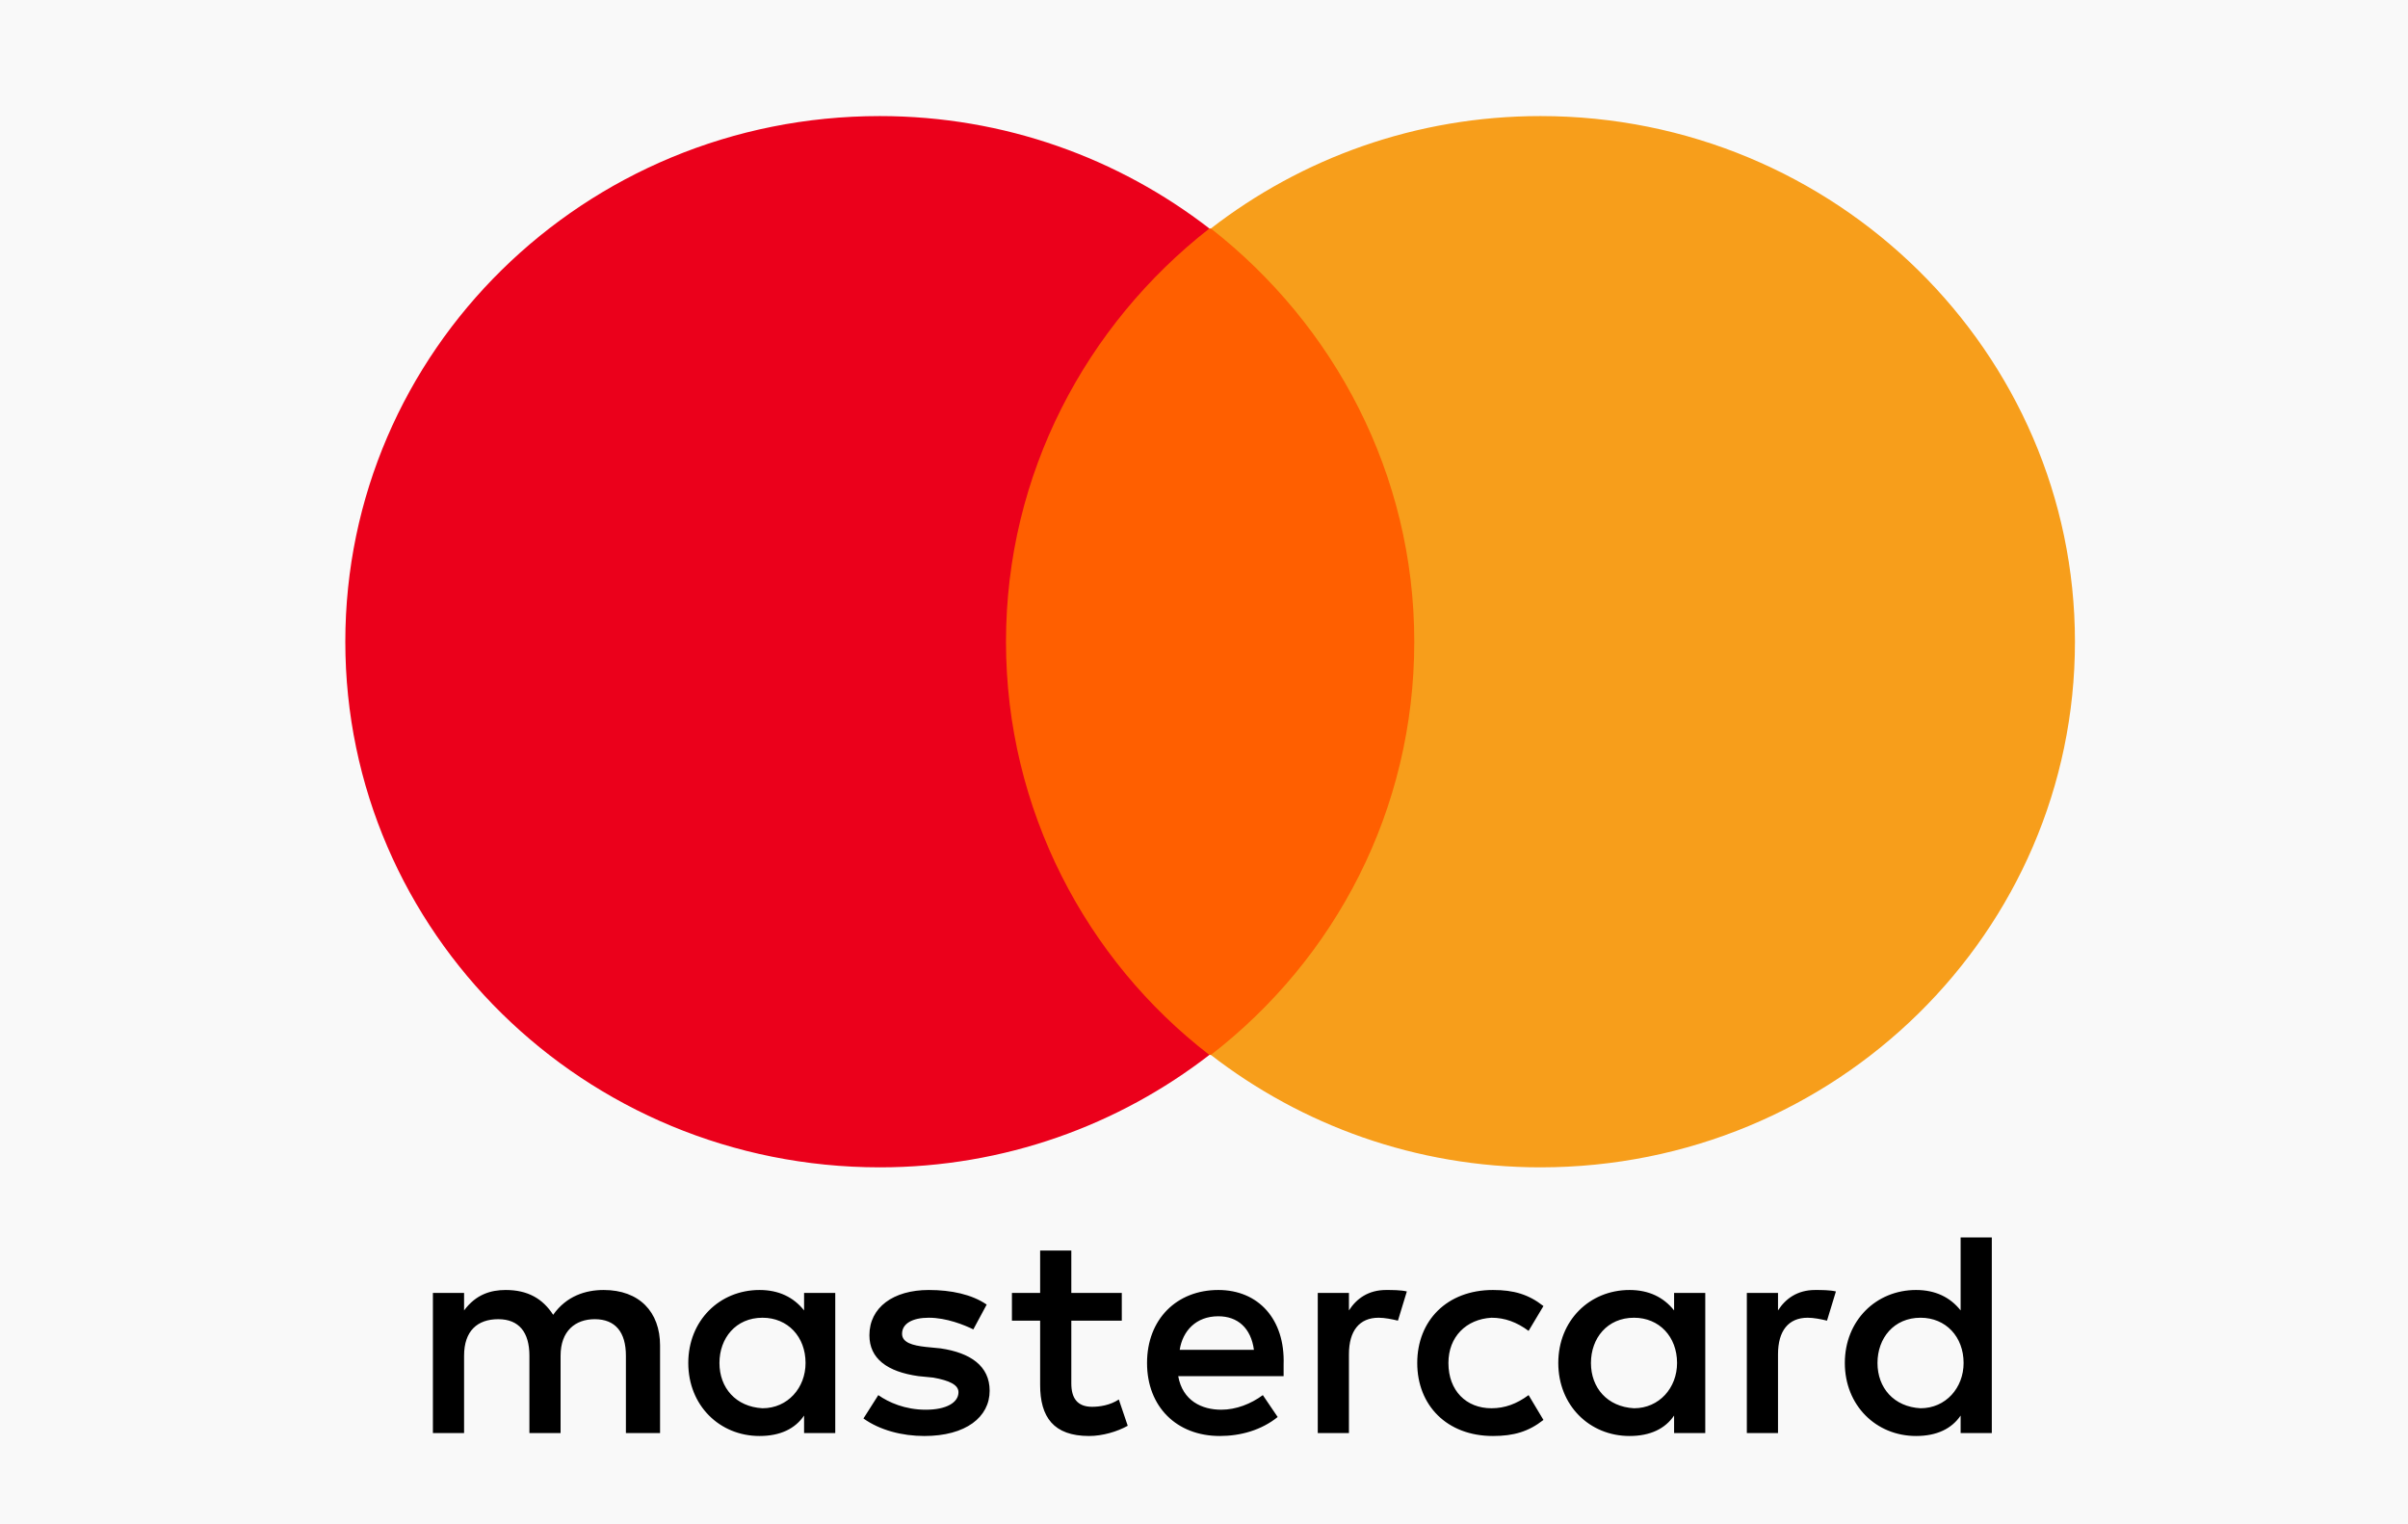
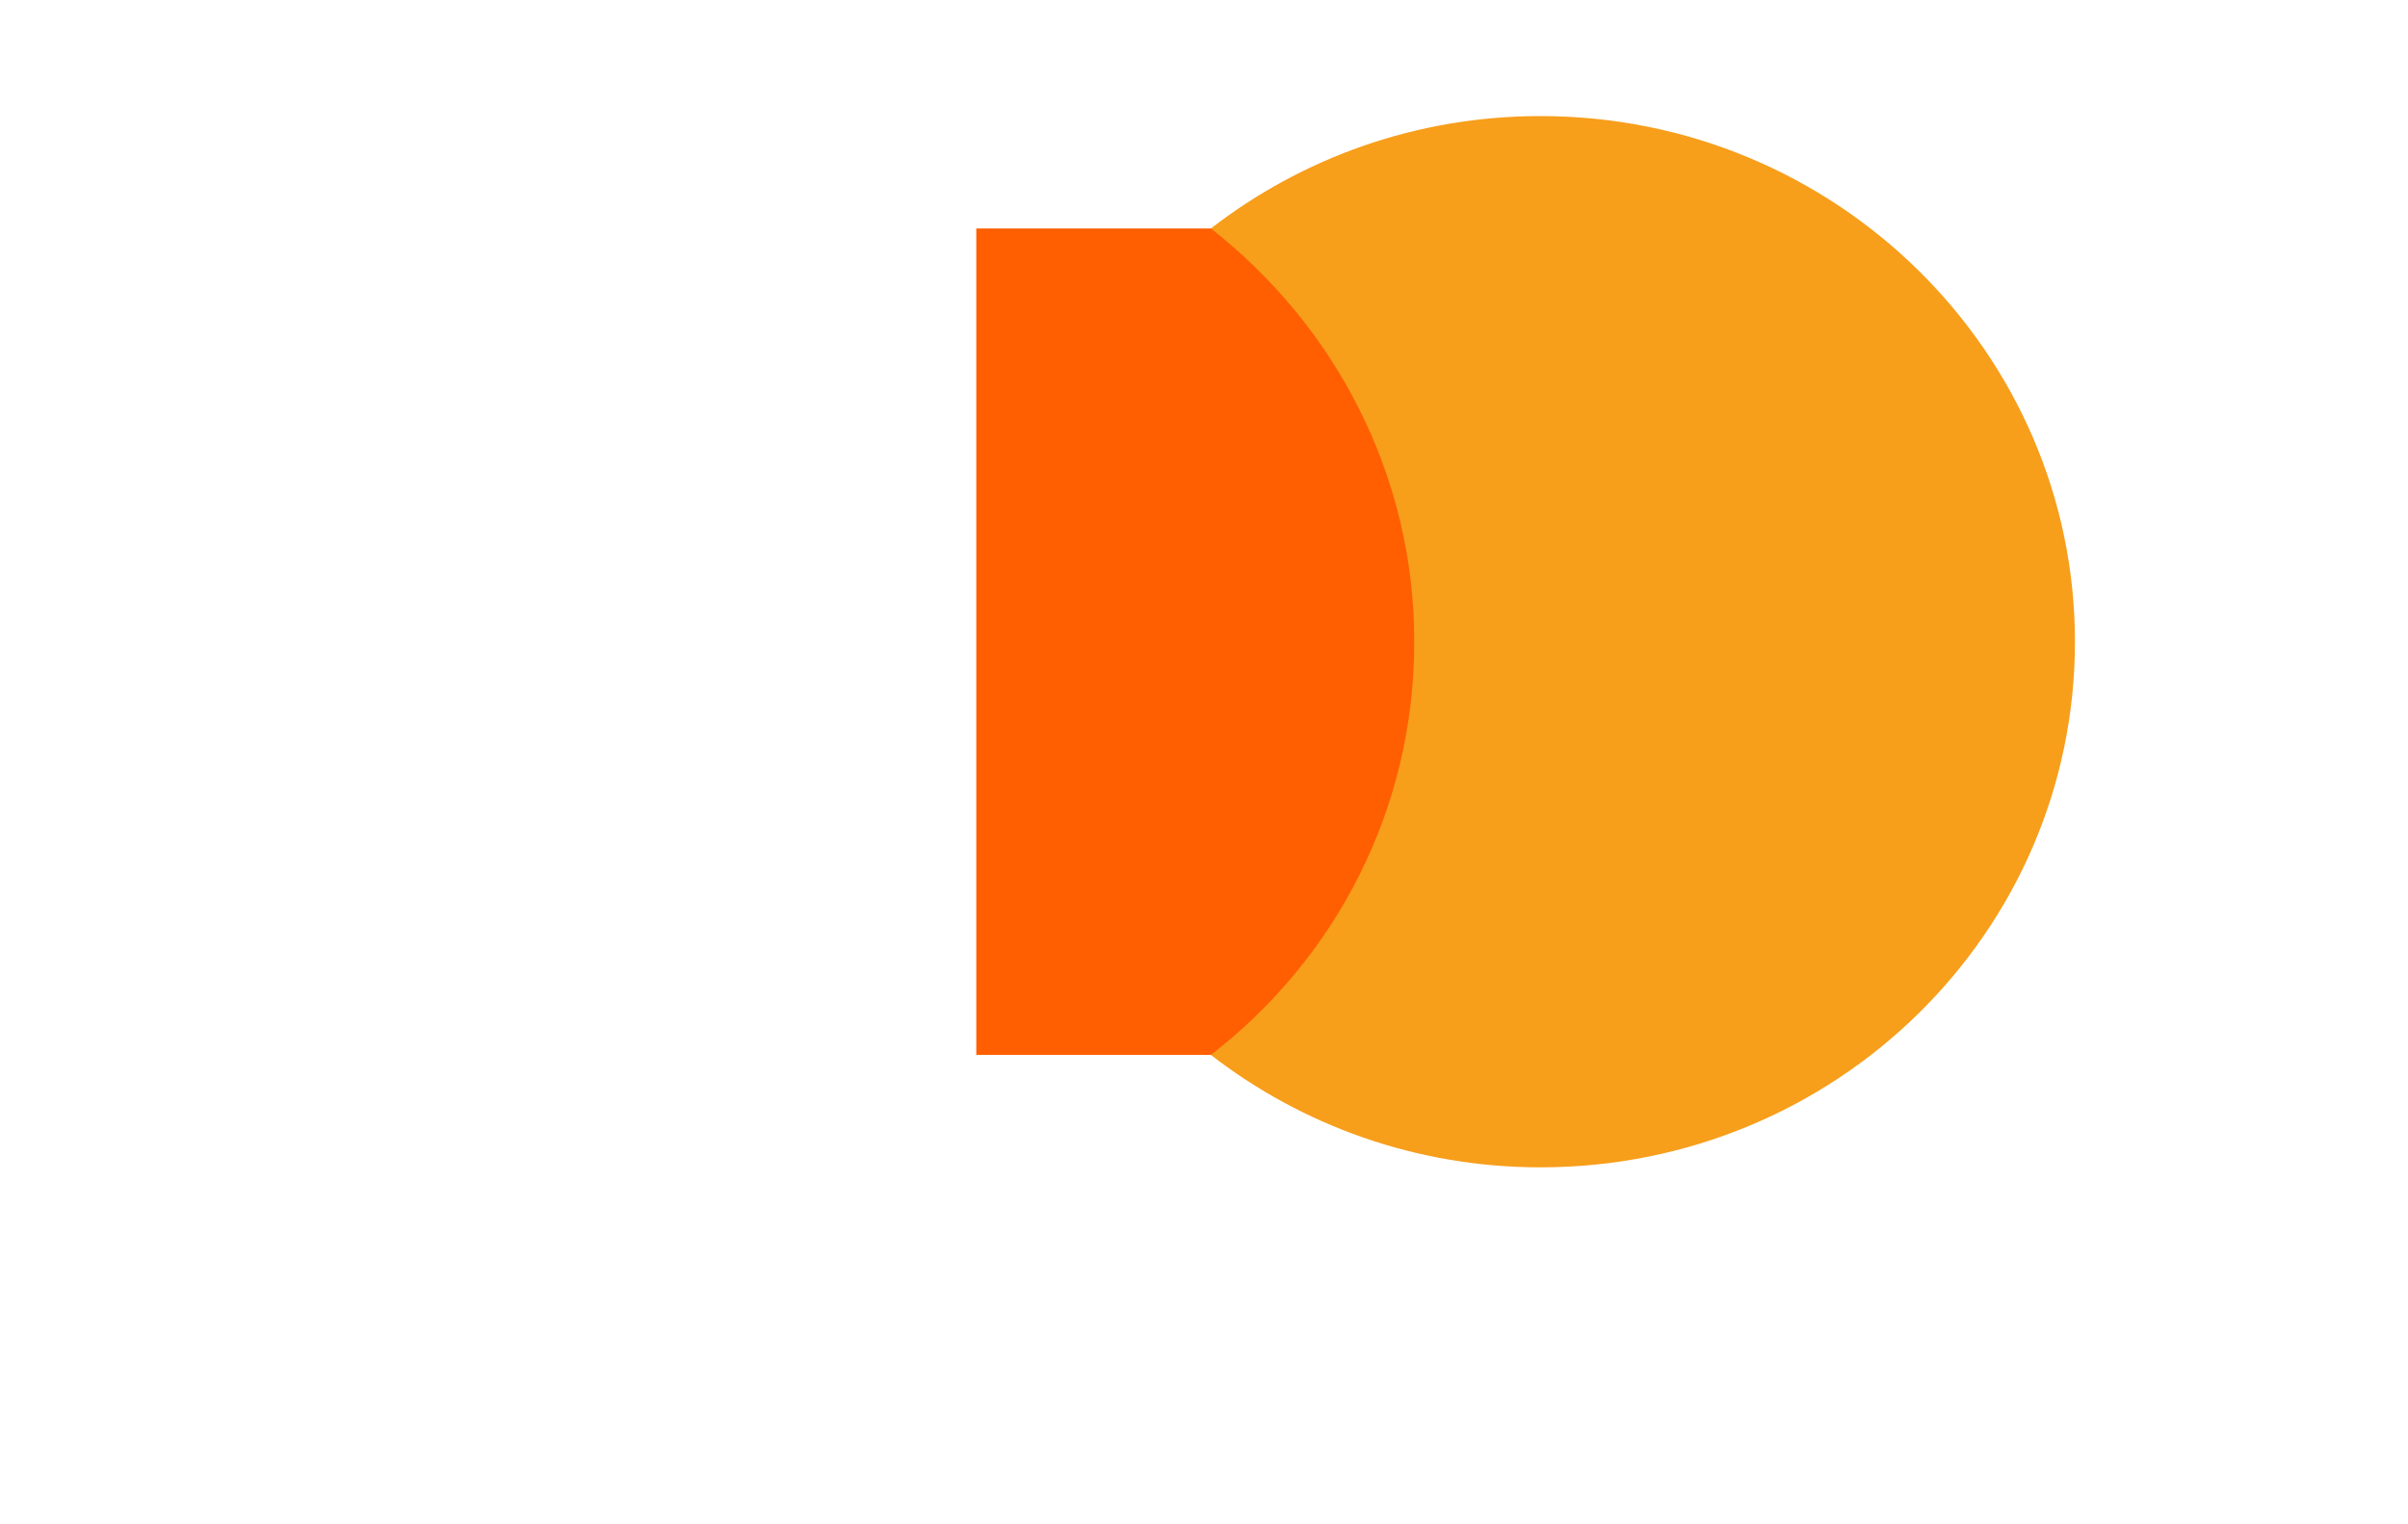
<svg xmlns="http://www.w3.org/2000/svg" width="256px" height="162px" viewBox="0 0 256 162" version="1.1" id="svg22">
-   <rect width="100%" height="100%" fill="#f9f9f9" x="0" y="0" id="rect10" />
  <g id="g20" transform="matrix(0.719,0,0,0.707,36.711,12.338)">
-     <path d="m 46.539,198.011 v -13.171 c 0,-5.049 -3.073,-8.342 -8.342,-8.342 -2.634,0 -5.488,0.878 -7.464,3.732 -1.537,-2.415 -3.732,-3.732 -7.025,-3.732 -2.195,0 -4.39,0.659 -6.147,3.073 v -2.634 h -4.61 v 21.074 h 4.61 V 186.376 c 0,-3.732 1.976,-5.488 5.049,-5.488 3.073,0 4.61,1.976 4.61,5.488 v 11.635 h 4.61 V 186.376 c 0,-3.732 2.195,-5.488 5.049,-5.488 3.073,0 4.61,1.976 4.61,5.488 v 11.635 z m 68.272,-21.074 h -7.464 v -6.366 h -4.61 v 6.366 h -4.171 v 4.171 h 4.171 v 9.659 c 0,4.83 1.976,7.683 7.244,7.683 1.976,0 4.171,-0.659 5.708,-1.537 l -1.317,-3.951 c -1.317,0.878 -2.854,1.098 -3.951,1.098 -2.195,0 -3.073,-1.317 -3.073,-3.512 v -9.44 h 7.464 z m 39.075,-0.439 c -2.634,0 -4.391,1.317 -5.488,3.073 v -2.634 h -4.61 v 21.074 h 4.61 v -11.854 c 0,-3.512 1.537,-5.488 4.39,-5.488 0.878,0 1.976,0.22 2.854,0.439 l 1.317,-4.39 c -0.878,-0.22 -2.195,-0.22 -3.073,-0.22 z m -59.052,2.195 c -2.195,-1.537 -5.269,-2.195 -8.561,-2.195 -5.269,0 -8.781,2.634 -8.781,6.805 0,3.512 2.634,5.488 7.244,6.147 l 2.195,0.22 c 2.415,0.439 3.732,1.098 3.732,2.195 0,1.537 -1.756,2.634 -4.83,2.634 -3.073,0 -5.488,-1.098 -7.025,-2.195 l -2.195,3.512 c 2.415,1.756 5.708,2.634 9.001,2.634 6.147,0 9.659,-2.854 9.659,-6.805 0,-3.732 -2.854,-5.708 -7.244,-6.366 l -2.195,-0.22 c -1.976,-0.22 -3.512,-0.659 -3.512,-1.976 0,-1.537 1.537,-2.415 3.951,-2.415 2.634,0 5.269,1.098 6.586,1.756 z m 122.495,-2.195 c -2.634,0 -4.39,1.317 -5.488,3.073 v -2.634 h -4.61 v 21.074 h 4.61 v -11.854 c 0,-3.512 1.537,-5.488 4.391,-5.488 0.878,0 1.976,0.22 2.854,0.439 l 1.317,-4.39 c -0.878,-0.22 -2.195,-0.22 -3.073,-0.22 z m -58.833,10.976 c 0,6.366 4.39,10.976 11.196,10.976 3.073,0 5.269,-0.659 7.464,-2.415 l -2.195,-3.732 c -1.756,1.317 -3.512,1.976 -5.488,1.976 -3.732,0 -6.366,-2.634 -6.366,-6.805 0,-3.951 2.634,-6.586 6.366,-6.805 1.976,0 3.732,0.659 5.488,1.976 l 2.195,-3.732 c -2.195,-1.756 -4.39,-2.415 -7.464,-2.415 -6.805,0 -11.196,4.61 -11.196,10.976 z m 42.588,0 v -10.537 h -4.61 v 2.634 c -1.537,-1.976 -3.732,-3.073 -6.586,-3.073 -5.927,0 -10.537,4.61 -10.537,10.976 0,6.366 4.61,10.976 10.537,10.976 3.073,0 5.269,-1.098 6.586,-3.073 v 2.634 h 4.61 z m -16.903,0 c 0,-3.732 2.415,-6.805 6.366,-6.805 3.732,0 6.366,2.854 6.366,6.805 0,3.732 -2.634,6.805 -6.366,6.805 -3.951,-0.22 -6.366,-3.073 -6.366,-6.805 z m -55.101,-10.976 c -6.147,0 -10.537,4.391 -10.537,10.976 0,6.586 4.391,10.976 10.757,10.976 3.073,0 6.147,-0.878 8.561,-2.854 l -2.195,-3.293 c -1.756,1.317 -3.951,2.195 -6.147,2.195 -2.854,0 -5.708,-1.317 -6.366,-5.049 h 15.586 v -1.756 c 0.22,-6.805 -3.732,-11.196 -9.659,-11.196 z m 0,3.951 c 2.854,0 4.83,1.756 5.269,5.049 h -10.976 c 0.439,-2.854 2.415,-5.049 5.708,-5.049 z m 114.372,7.025 v -18.879 h -4.61 v 10.976 c -1.537,-1.976 -3.732,-3.073 -6.586,-3.073 -5.927,0 -10.537,4.61 -10.537,10.976 0,6.366 4.61,10.976 10.537,10.976 3.073,0 5.269,-1.098 6.586,-3.073 v 2.634 h 4.61 z m -16.903,0 c 0,-3.732 2.415,-6.805 6.366,-6.805 3.732,0 6.366,2.854 6.366,6.805 0,3.732 -2.634,6.805 -6.366,6.805 -3.951,-0.22 -6.366,-3.073 -6.366,-6.805 z m -154.106,0 v -10.537 h -4.61 v 2.634 c -1.537,-1.976 -3.732,-3.073 -6.586,-3.073 -5.927,0 -10.537,4.61 -10.537,10.976 0,6.366 4.61,10.976 10.537,10.976 3.073,0 5.269,-1.098 6.586,-3.073 v 2.634 h 4.61 z m -17.123,0 c 0,-3.732 2.415,-6.805 6.366,-6.805 3.732,0 6.366,2.854 6.366,6.805 0,3.732 -2.634,6.805 -6.366,6.805 -3.951,-0.22 -6.366,-3.073 -6.366,-6.805 z" fill="#000000" id="path12" />
    <rect fill="#ff5f00" x="93.298" y="16.903" width="69.15" height="124.251" id="rect14" />
-     <path d="m 97.689,79.029 c 0,-25.245 11.854,-47.637 30.075,-62.126 C 114.372,6.366 97.469,-1.9473748e-5 79.029,-1.9473748e-5 35.343,-1.9473748e-5 1.7258174e-6,35.343 1.7258174e-6,79.029 1.7258174e-6,122.714 35.343,158.058 79.029,158.058 c 18.44,0 35.343,-6.366 48.734,-16.903 C 109.543,126.885 97.689,104.274 97.689,79.029 Z" fill="#eb001b" id="path16" />
    <path d="m 255.746,79.029 c 0,43.685 -35.343,79.029 -79.029,79.029 -18.44,0 -35.343,-6.366 -48.734,-16.903 18.44,-14.489 30.075,-36.88 30.075,-62.126 0,-25.245 -11.854,-47.637 -30.075,-62.126 13.391,-10.537 30.294,-16.903 48.734,-16.903 43.685,0 79.029,35.563 79.029,79.029 z" fill="#f79e1b" id="path18" />
  </g>
</svg>